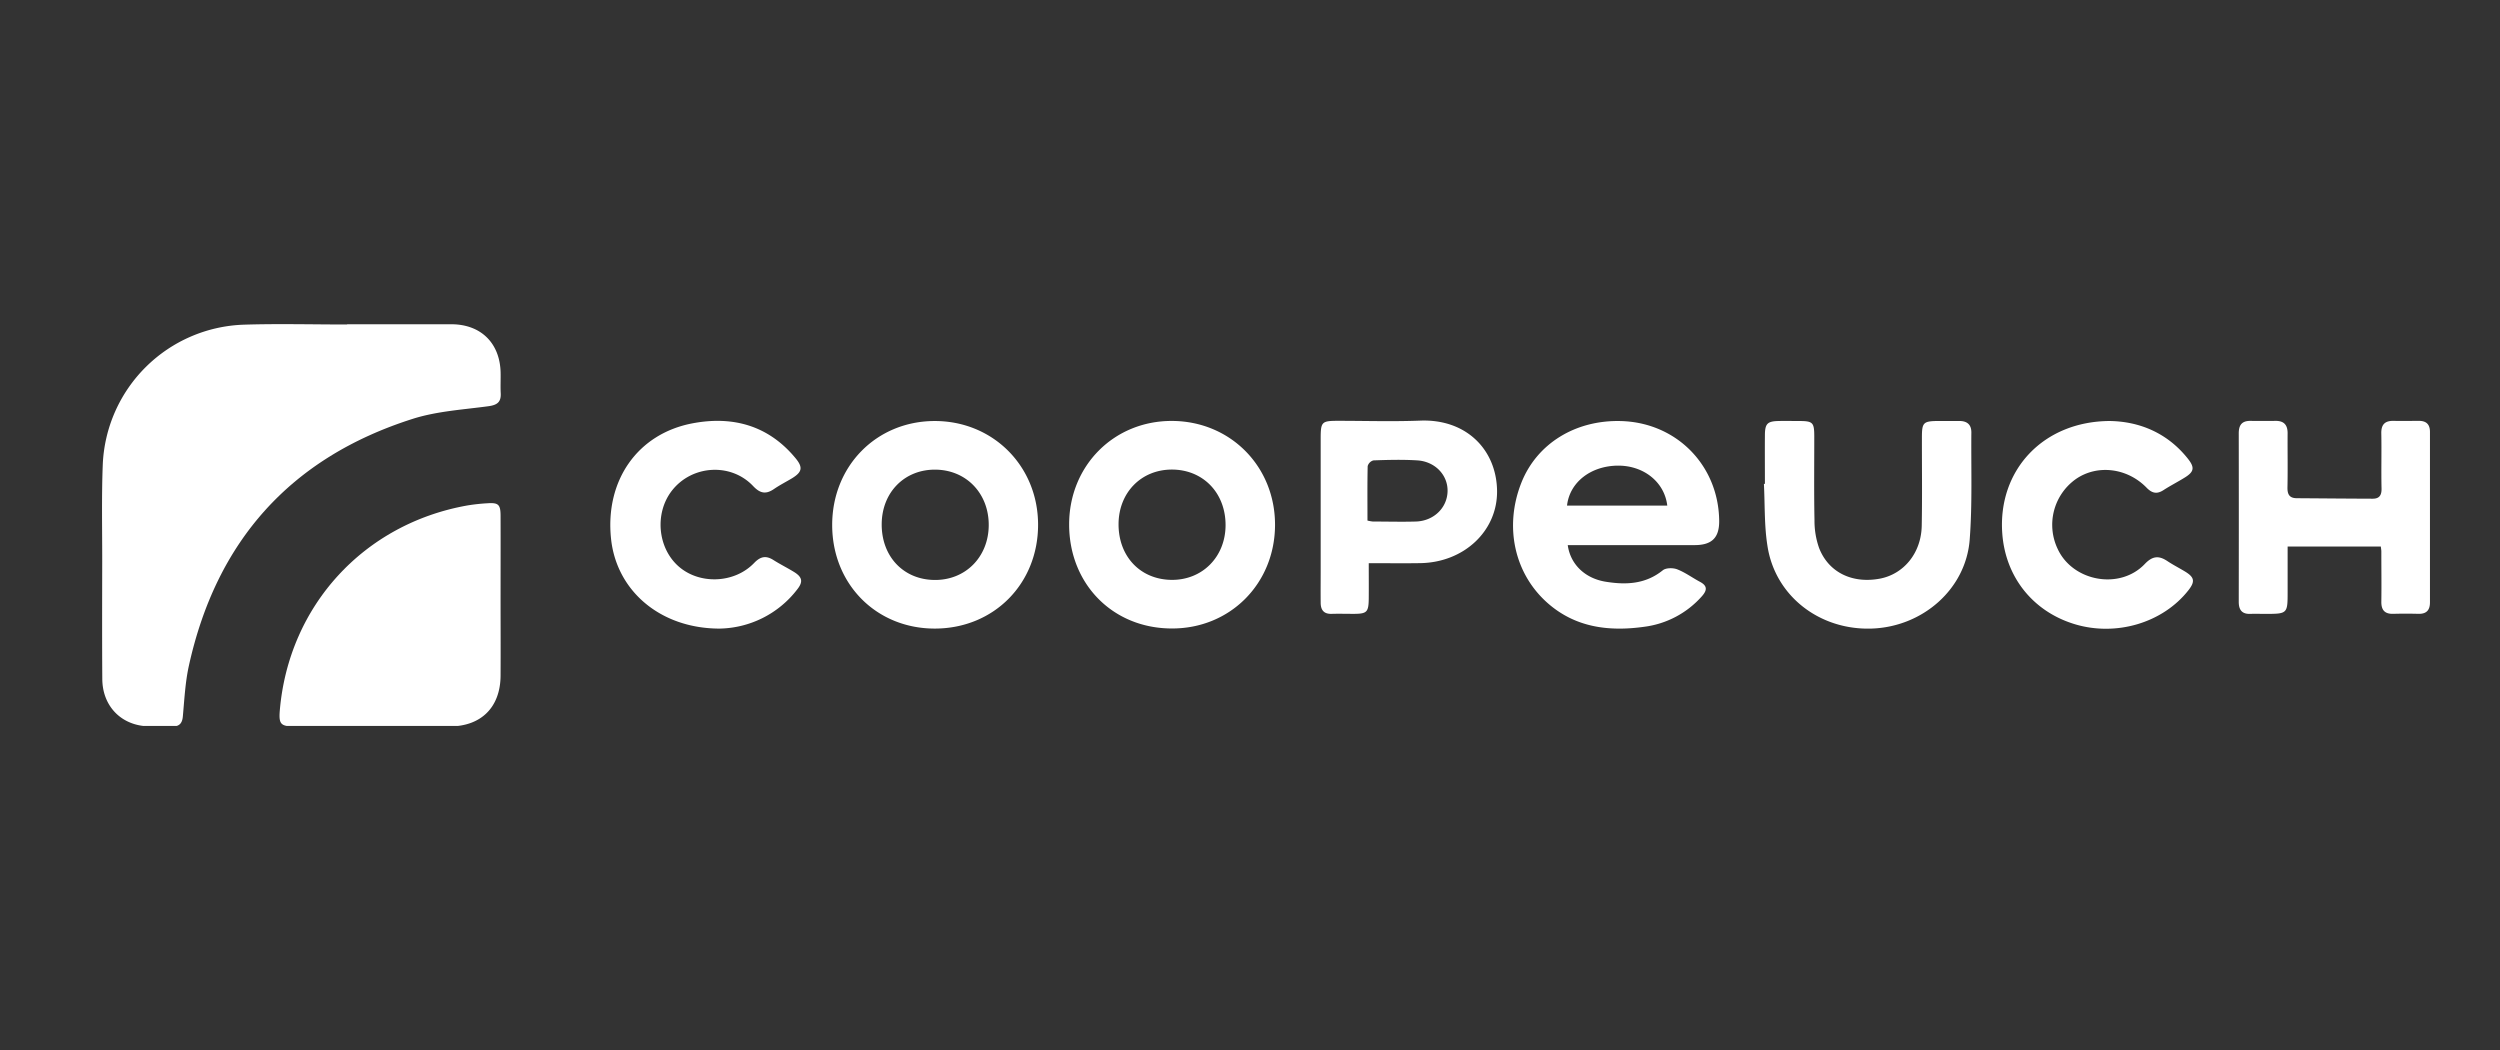
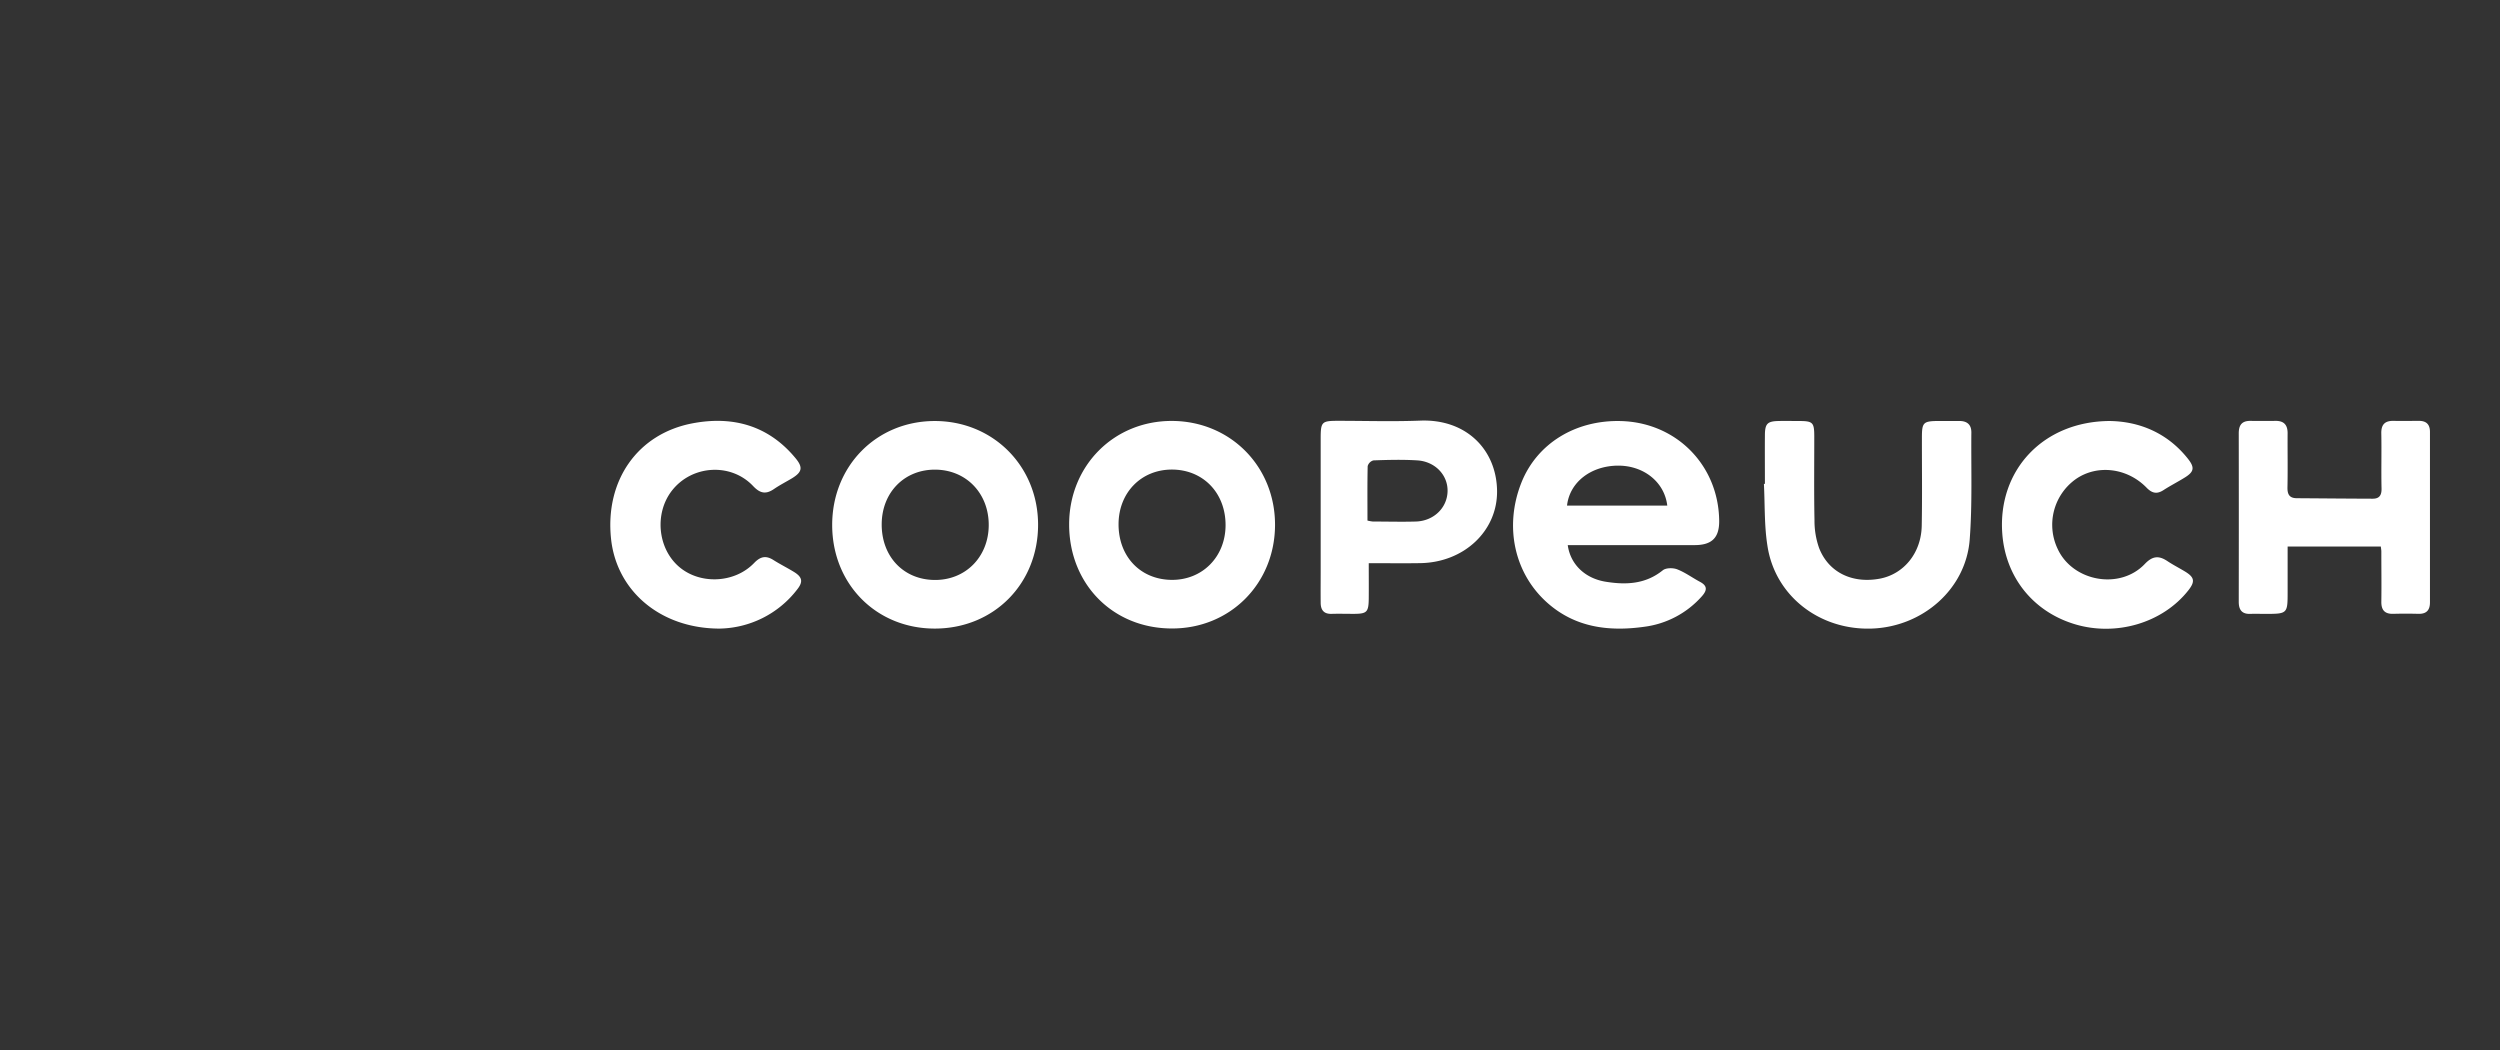
<svg xmlns="http://www.w3.org/2000/svg" width="250" height="105" fill="none" viewBox="0 0 250 105">
  <rect x="0" y="0" width="250" height="105" fill="#333333" stroke="none" />
  <path fill="#fff" d="M156.775 54.515c.267 1.929 1.732 3.325 3.795 3.658 2.029.33 3.984.25 5.711-1.145.314-.253 1.025-.257 1.441-.094.803.313 1.514.844 2.28 1.251.765.408.703.852.201 1.425a9.269 9.269 0 0 1-5.816 3.073c-3.468.48-6.772.083-9.534-2.298-3.415-2.945-4.452-7.692-2.73-12.077 1.54-3.928 5.397-6.326 9.976-6.202 5.542.15 9.755 4.42 9.819 9.964.018 1.686-.711 2.435-2.439 2.441h-11.537l-1.167.004Zm-.072-3.955h10.024c-.275-2.35-2.346-4.002-4.914-3.996-2.718.012-4.849 1.653-5.11 3.996Zm-63.251-8.458c5.826-.014 10.342 4.488 10.356 10.341.016 5.907-4.394 10.38-10.264 10.415-5.87.034-10.307-4.406-10.325-10.324-.018-5.918 4.413-10.418 10.233-10.432ZM88.17 52.419c-.016 3.23 2.173 5.545 5.28 5.577 3.105.032 5.401-2.304 5.423-5.462.022-3.158-2.21-5.529-5.307-5.569-3.098-.04-5.382 2.258-5.396 5.454Zm28.989 10.429c-5.884-.018-10.245-4.45-10.245-10.404 0-5.882 4.494-10.386 10.316-10.35 5.821.036 10.295 4.562 10.273 10.42-.022 5.858-4.502 10.362-10.344 10.334Zm-5.303-10.472c-.026 3.236 2.143 5.554 5.249 5.61 3.106.056 5.424-2.278 5.452-5.424.026-3.246-2.228-5.6-5.367-5.606-3.056 0-5.31 2.29-5.334 5.427v-.008Zm126.226 2.274h-9.319v4.498c0 2.24 0 2.24-2.288 2.24-.469 0-.937-.018-1.407 0-.866.04-1.195-.387-1.193-1.217.009-5.61.009-11.222 0-16.835 0-.83.315-1.257 1.171-1.247.856.01 1.674.01 2.509 0 .836-.01 1.206.402 1.206 1.225-.012 1.808.024 3.616-.014 5.412-.017.701.188 1.09.926 1.095 2.531.018 5.062.042 7.595.05.659 0 .902-.337.886-1.02-.042-1.836.014-3.674-.024-5.51-.018-.915.382-1.276 1.26-1.254.835.022 1.671 0 2.509 0 .731 0 1.099.351 1.097 1.11v17.036c0 .79-.352 1.17-1.157 1.15a45.46 45.46 0 0 0-2.51 0c-.835.025-1.205-.358-1.195-1.206.024-1.67 0-3.339 0-5.01.004-.15-.03-.314-.052-.517Zm-61.591-6.261c0-1.636-.014-3.273 0-4.91.012-1.115.257-1.352 1.36-1.378.669-.016 1.338 0 2.009 0 1.43 0 1.563.13 1.567 1.53 0 2.813-.034 5.614.022 8.418a8.193 8.193 0 0 0 .454 2.736c.942 2.443 3.299 3.588 6.051 3.086 2.41-.442 4.158-2.554 4.218-5.266.057-2.939.015-5.878.019-8.817 0-1.567.122-1.683 1.731-1.69h2.009c.772 0 1.205.352 1.205 1.142-.036 3.572.105 7.158-.166 10.711-.376 4.97-4.727 8.755-9.844 8.908-5.205.154-9.63-3.29-10.382-8.277-.325-2.037-.247-4.128-.353-6.193h.1Zm-39.616 7.928c0 1.288.01 2.41 0 3.548-.016 1.35-.185 1.514-1.49 1.52-.736 0-1.473-.022-2.21 0-.78.029-1.099-.375-1.107-1.092-.012-1.101 0-2.21 0-3.307V43.862c0-1.681.094-1.778 1.736-1.78 2.742 0 5.488.086 8.226-.02 4.586-.177 7.62 2.897 7.676 7.019.052 3.992-3.281 7.154-7.656 7.232-1.673.028-3.341.004-5.175.004Zm-.128-4.26c.176.044.355.076.536.096 1.434 0 2.871.042 4.305 0 1.772-.055 3.108-1.346 3.168-2.982.06-1.635-1.221-3.013-3.013-3.132-1.465-.092-2.937-.052-4.404 0a.827.827 0 0 0-.572.573c-.039 1.786-.02 3.58-.02 5.444Zm74.304-9.955c2.867.062 5.669 1.153 7.749 3.782.683.866.612 1.288-.306 1.86-.709.443-1.456.82-2.155 1.274-.655.424-1.143.301-1.672-.24-1.952-2.01-4.966-2.357-7.107-.853a5.608 5.608 0 0 0-1.794 6.965c1.511 3.273 6.228 4.124 8.713 1.509.765-.804 1.396-.862 2.252-.294.582.388 1.205.702 1.808 1.07.916.566.978.99.301 1.854-2.567 3.27-7.256 4.656-11.417 3.374-4.16-1.281-6.878-4.724-7.195-9.052-.463-6.328 4.092-11.254 10.823-11.25ZM71.915 62.86c-5.933-.028-10.28-3.817-10.812-9.002-.603-5.795 2.64-10.49 8.172-11.53 4.018-.756 7.58.222 10.281 3.493.764.926.655 1.39-.357 2.009-.603.361-1.23.68-1.808 1.076-.804.55-1.382.436-2.071-.293-2.228-2.366-6.133-2.113-8.13.454-1.74 2.238-1.439 5.701.657 7.56 2.095 1.858 5.603 1.72 7.567-.33.625-.65 1.175-.771 1.925-.297.677.43 1.406.79 2.079 1.205.813.508.906.97.315 1.722a9.998 9.998 0 0 1-7.818 3.933Z" />
  <g clip-path="url(#a)">
    <path fill="#fff" d="M34.712 32.426h10.446c2.925.012 4.822 1.877 4.902 4.79.018.703-.026 1.406.012 2.105.048.894-.36 1.183-1.23 1.301-2.543.344-5.169.497-7.587 1.268-12.2 3.885-19.623 12.22-22.367 24.685-.364 1.652-.448 3.37-.603 5.063-.058.667-.333.994-.976 1.004-.97.039-1.94.026-2.909-.04-2.473-.261-4.148-2.133-4.17-4.685-.027-3.91-.014-7.818-.008-11.728.004-3.24-.07-6.482.054-9.713a14.609 14.609 0 0 1 14.096-14.008c3.443-.11 6.893-.018 10.34-.018v-.024Z" />
-     <path fill="#fff" d="M50.057 59.877c0 2.57.016 5.14 0 7.71-.025 3.136-1.941 5.046-5.077 5.054-5.183.014-10.364 0-15.545 0-1.364 0-1.57-.237-1.454-1.607.892-10.458 8.393-18.652 18.765-20.49a18.87 18.87 0 0 1 1.993-.217c1.09-.075 1.312.12 1.318 1.22.01 2.787 0 5.56 0 8.33Z" />
  </g>
  <defs>
    <clipPath id="a">
-       <path fill="#fff" d="M10 32.414h40.178v40.178H10z" />
+       <path fill="#fff" d="M10 32.414v40.178H10z" />
    </clipPath>
  </defs>
</svg>